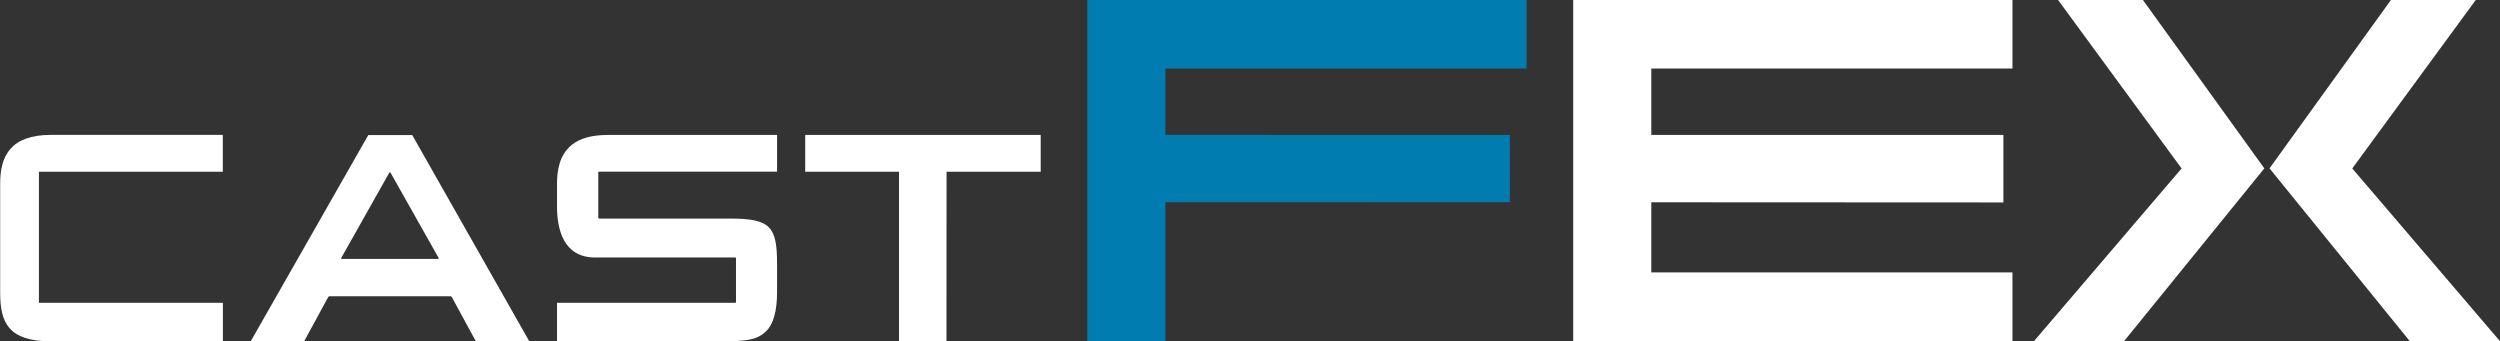
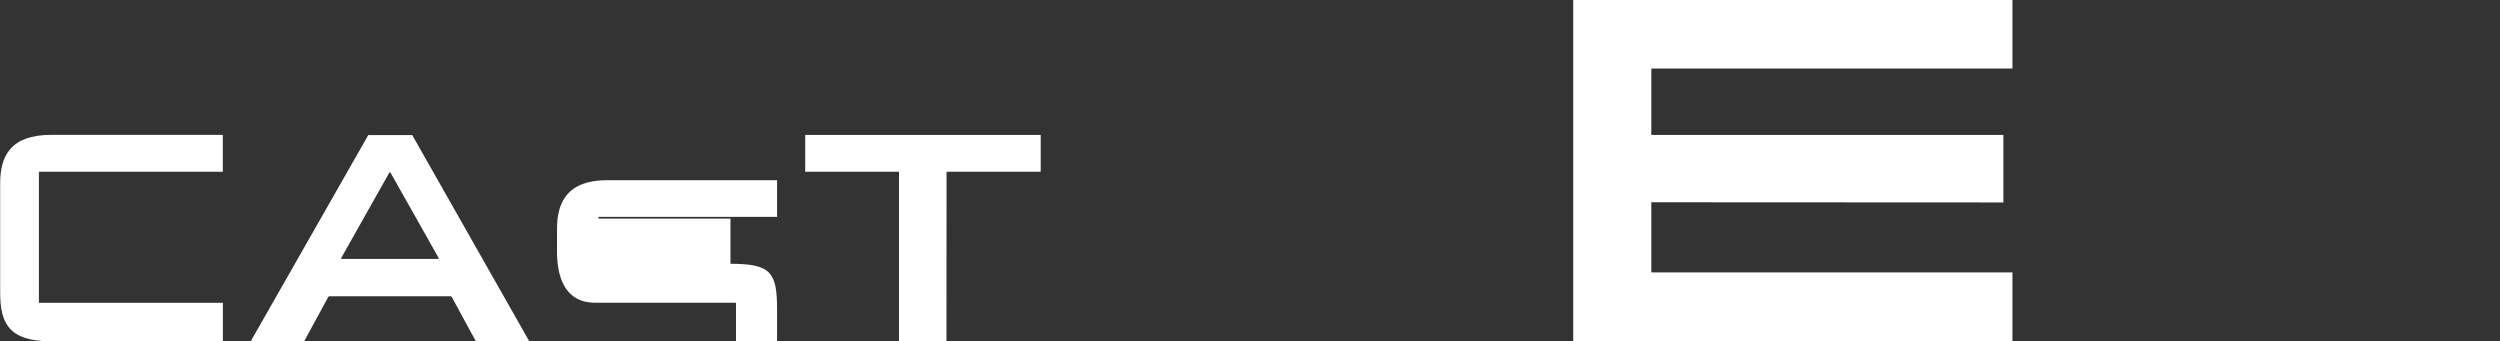
<svg xmlns="http://www.w3.org/2000/svg" id="Ebene_2" data-name="Ebene 2" viewBox="0 0 289.71 39.55">
  <rect x="0" y="0" width="289.71" height="39.55" fill="#333333" stroke="none" />
  <defs>
    <clipPath id="clippath">
      <rect y="0" width="289.71" height="39.55" style="fill: none;" />
    </clipPath>
  </defs>
  <g id="Ebene_1-2" data-name="Ebene 1">
    <g>
-       <polygon points="126 0 126 39.54 135.05 39.54 135.05 23.43 174.97 23.44 174.97 15.64 135.05 15.63 135.05 7.94 176.91 7.94 176.91 0 126 0" style="fill: #007cb0;" />
      <polygon points="182.31 0 182.31 39.54 233.21 39.54 233.21 31.57 191.36 31.57 191.36 23.44 232.16 23.46 232.16 15.64 191.36 15.64 191.36 7.94 233.21 7.94 233.21 0 182.31 0" style="fill: #fff;" />
-       <polygon points="238.5 0 252.81 19.52 235.7 39.54 246.14 39.54 262.4 19.51 248.33 0 238.5 0" style="fill: #fff;" />
-       <polygon points="277.07 0 263 19.51 279.26 39.54 289.71 39.54 272.59 19.52 286.9 0 277.07 0" style="fill: #fff;" />
      <g style="clip-path: url(#clippath);">
        <path d="M25.83,35.09H4.51v-15.19h21.31v-4.27s-19.92,0-19.92,0C1.25,15.64,0,18.05.02,21.33v12.58c0,3.49.97,5.64,5.87,5.64h19.94s0-4.45,0-4.45Z" style="fill: #fff;" />
-         <path d="M84.65,25.33h-15.23c-.05-.01-.09-.05-.09-.11v-5.24c0-.05.04-.09.09-.09h20.63s0-4.25,0-4.25h-19.63c-1.95,0-3.26.43-4.14,1.13-1.49,1.2-1.73,3.08-1.73,4.49v2.65c0,2.69.75,5.93,4.43,5.93h16.22c.05,0,.09.04.09.09v5.07c0,.05-.04.09-.09.09h-20.65v4.45h19.58c3.06,0,3.81-.38,4.66-1.16.8-.78,1.26-2.27,1.26-4.5v-3.29c0-4.29-.73-5.26-5.4-5.26" style="fill: #fff;" />
+         <path d="M84.65,25.33h-15.23c-.05-.01-.09-.05-.09-.11c0-.05.04-.09.09-.09h20.63s0-4.25,0-4.25h-19.63c-1.95,0-3.26.43-4.14,1.13-1.49,1.2-1.73,3.08-1.73,4.49v2.65c0,2.69.75,5.93,4.43,5.93h16.22c.05,0,.09.04.09.09v5.07c0,.05-.04.09-.09.09h-20.65v4.45h19.58c3.06,0,3.81-.38,4.66-1.16.8-.78,1.26-2.27,1.26-4.5v-3.29c0-4.29-.73-5.26-5.4-5.26" style="fill: #fff;" />
        <polygon points="120.6 15.64 93.31 15.64 93.31 19.9 104.18 19.9 104.18 39.54 109.68 39.54 109.69 19.9 120.6 19.9 120.6 15.64" style="fill: #fff;" />
        <path d="M61.29,39.47l-13.52-23.82h-5.09s-13.58,23.82-13.58,23.82c-.03.04,0,.08.05.08h6c.05,0,.11-.04.14-.08l2.75-5.06s.09-.08.14-.08h14.03c.05,0,.11.04.14.08l2.75,5.06s.09.08.14.08h6c.05,0,.07-.04.05-.08M50.77,30.01h-11.16c-.06,0-.09-.06-.07-.11l5.58-9.9c.03-.05.1-.05.13,0l5.58,9.89c.03.05,0,.12-.07.12" style="fill: #fff;" />
      </g>
    </g>
  </g>
</svg>